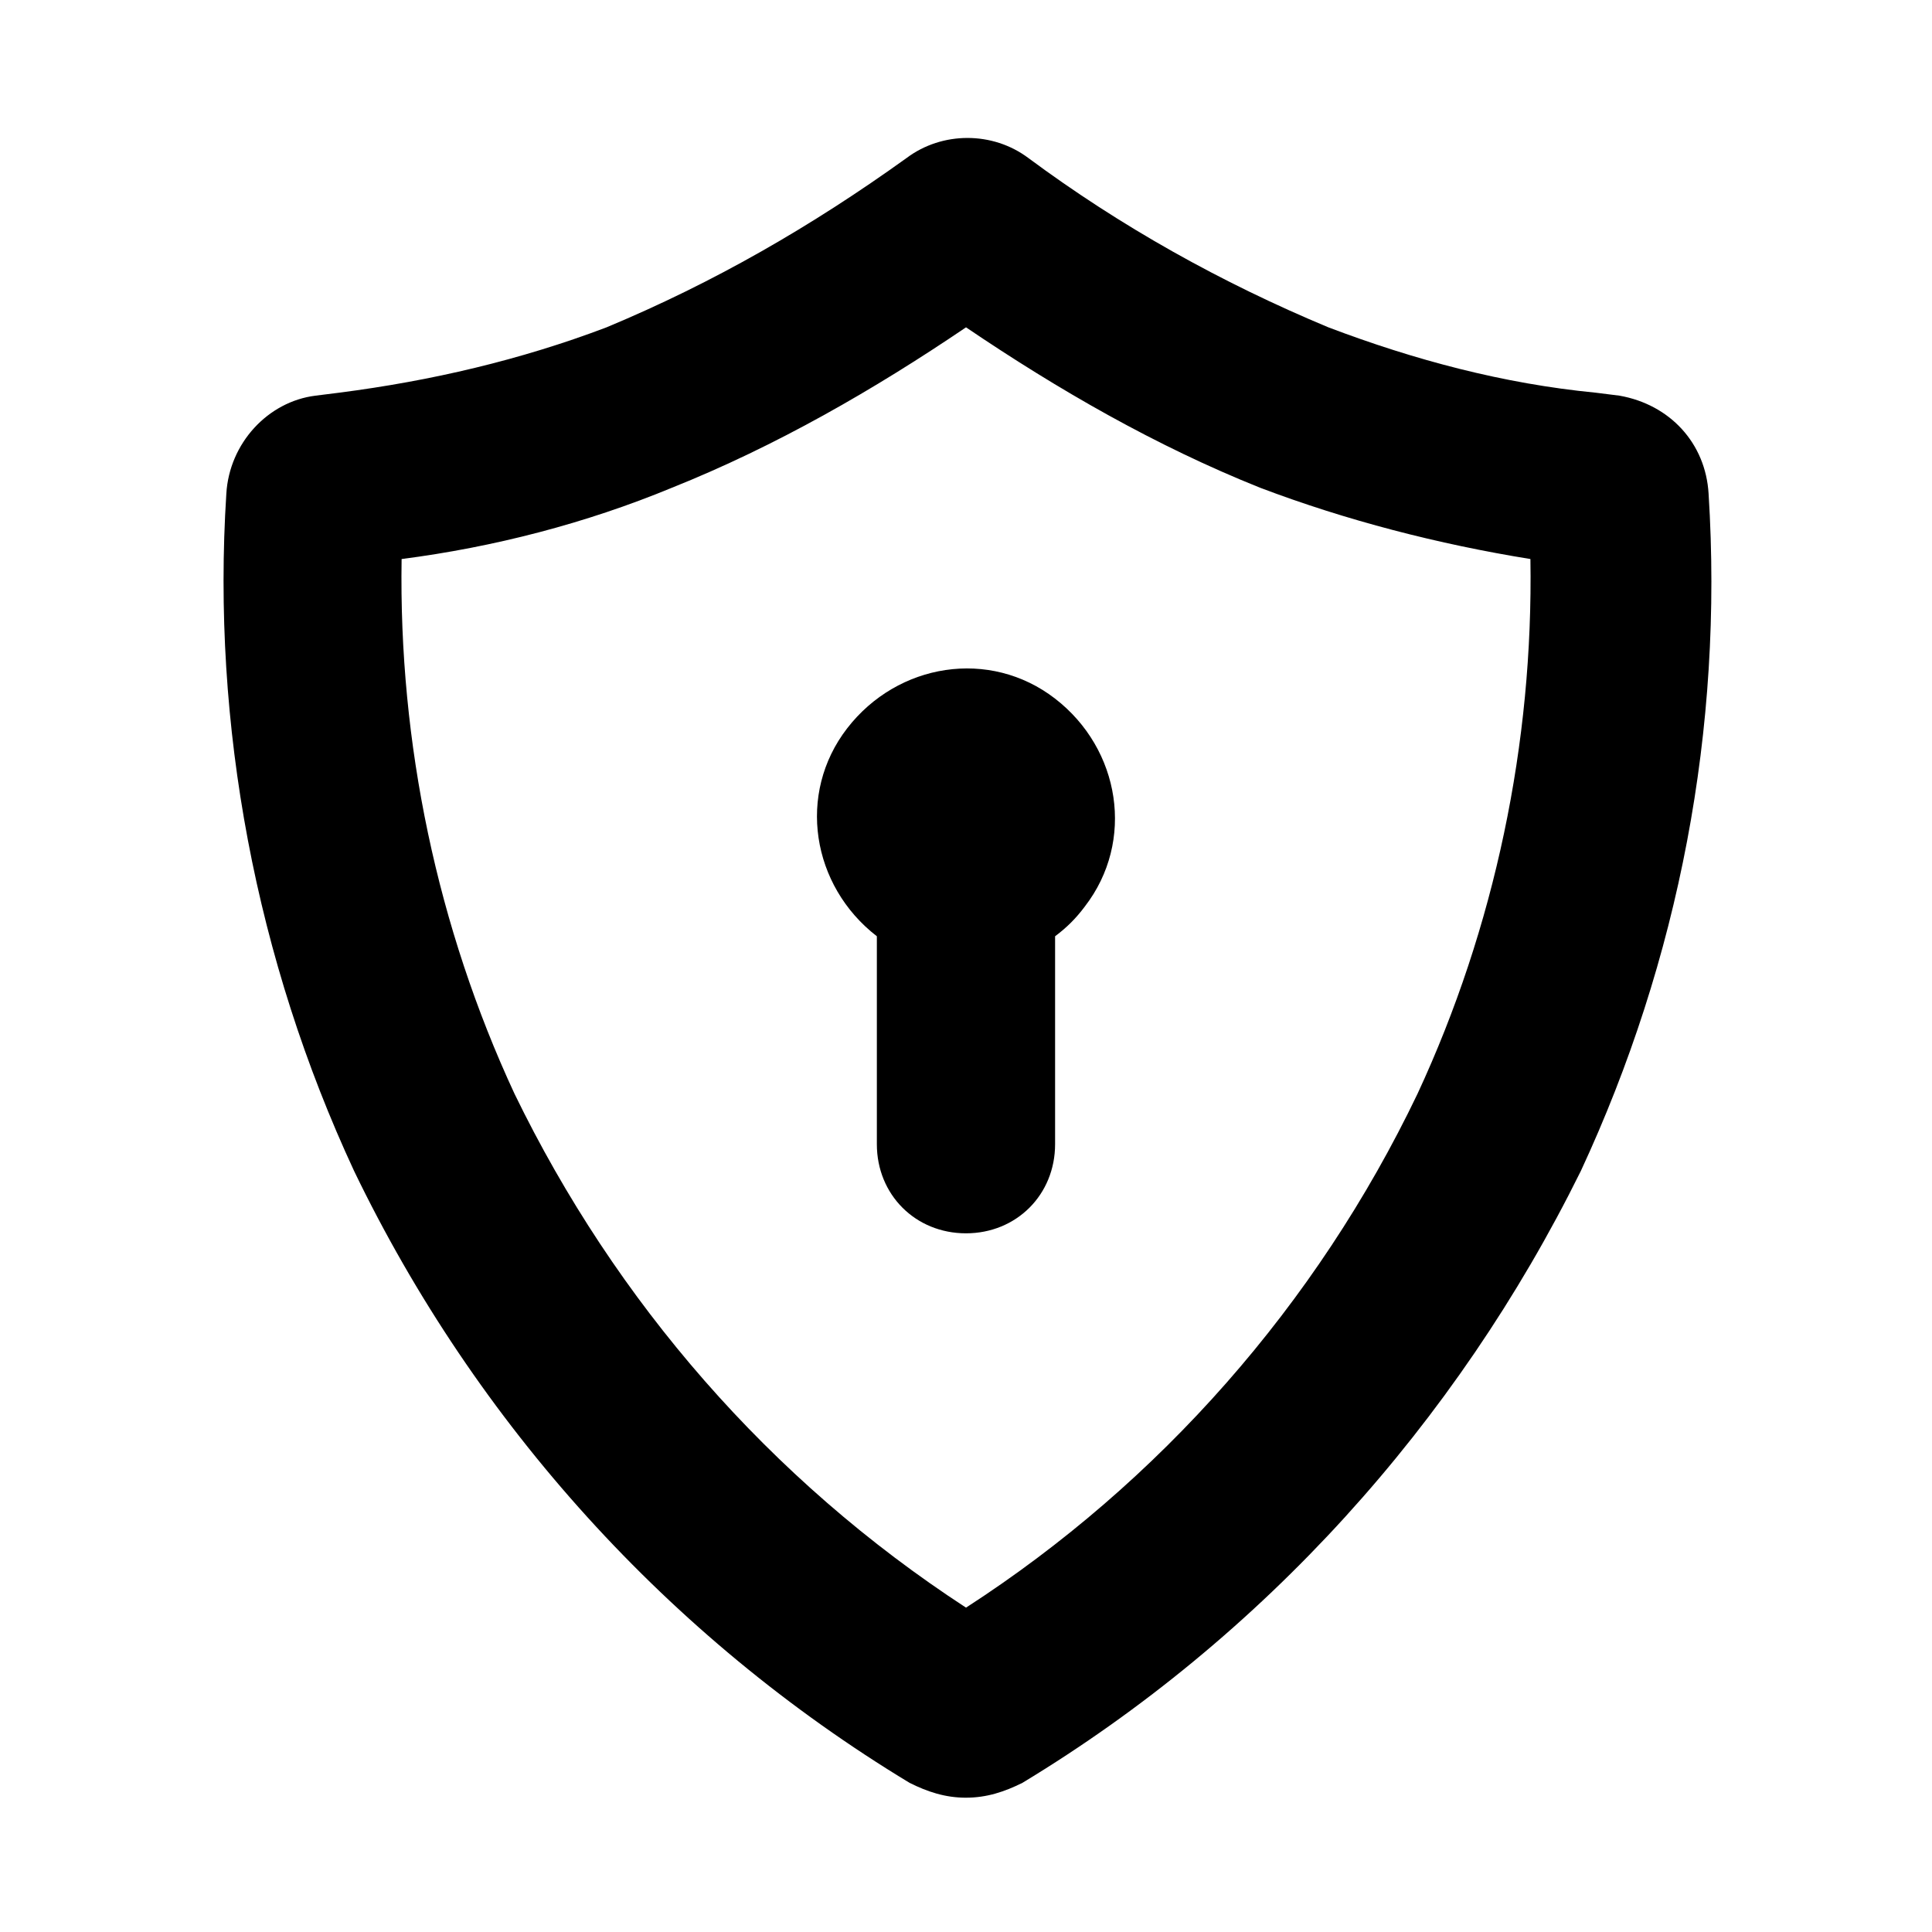
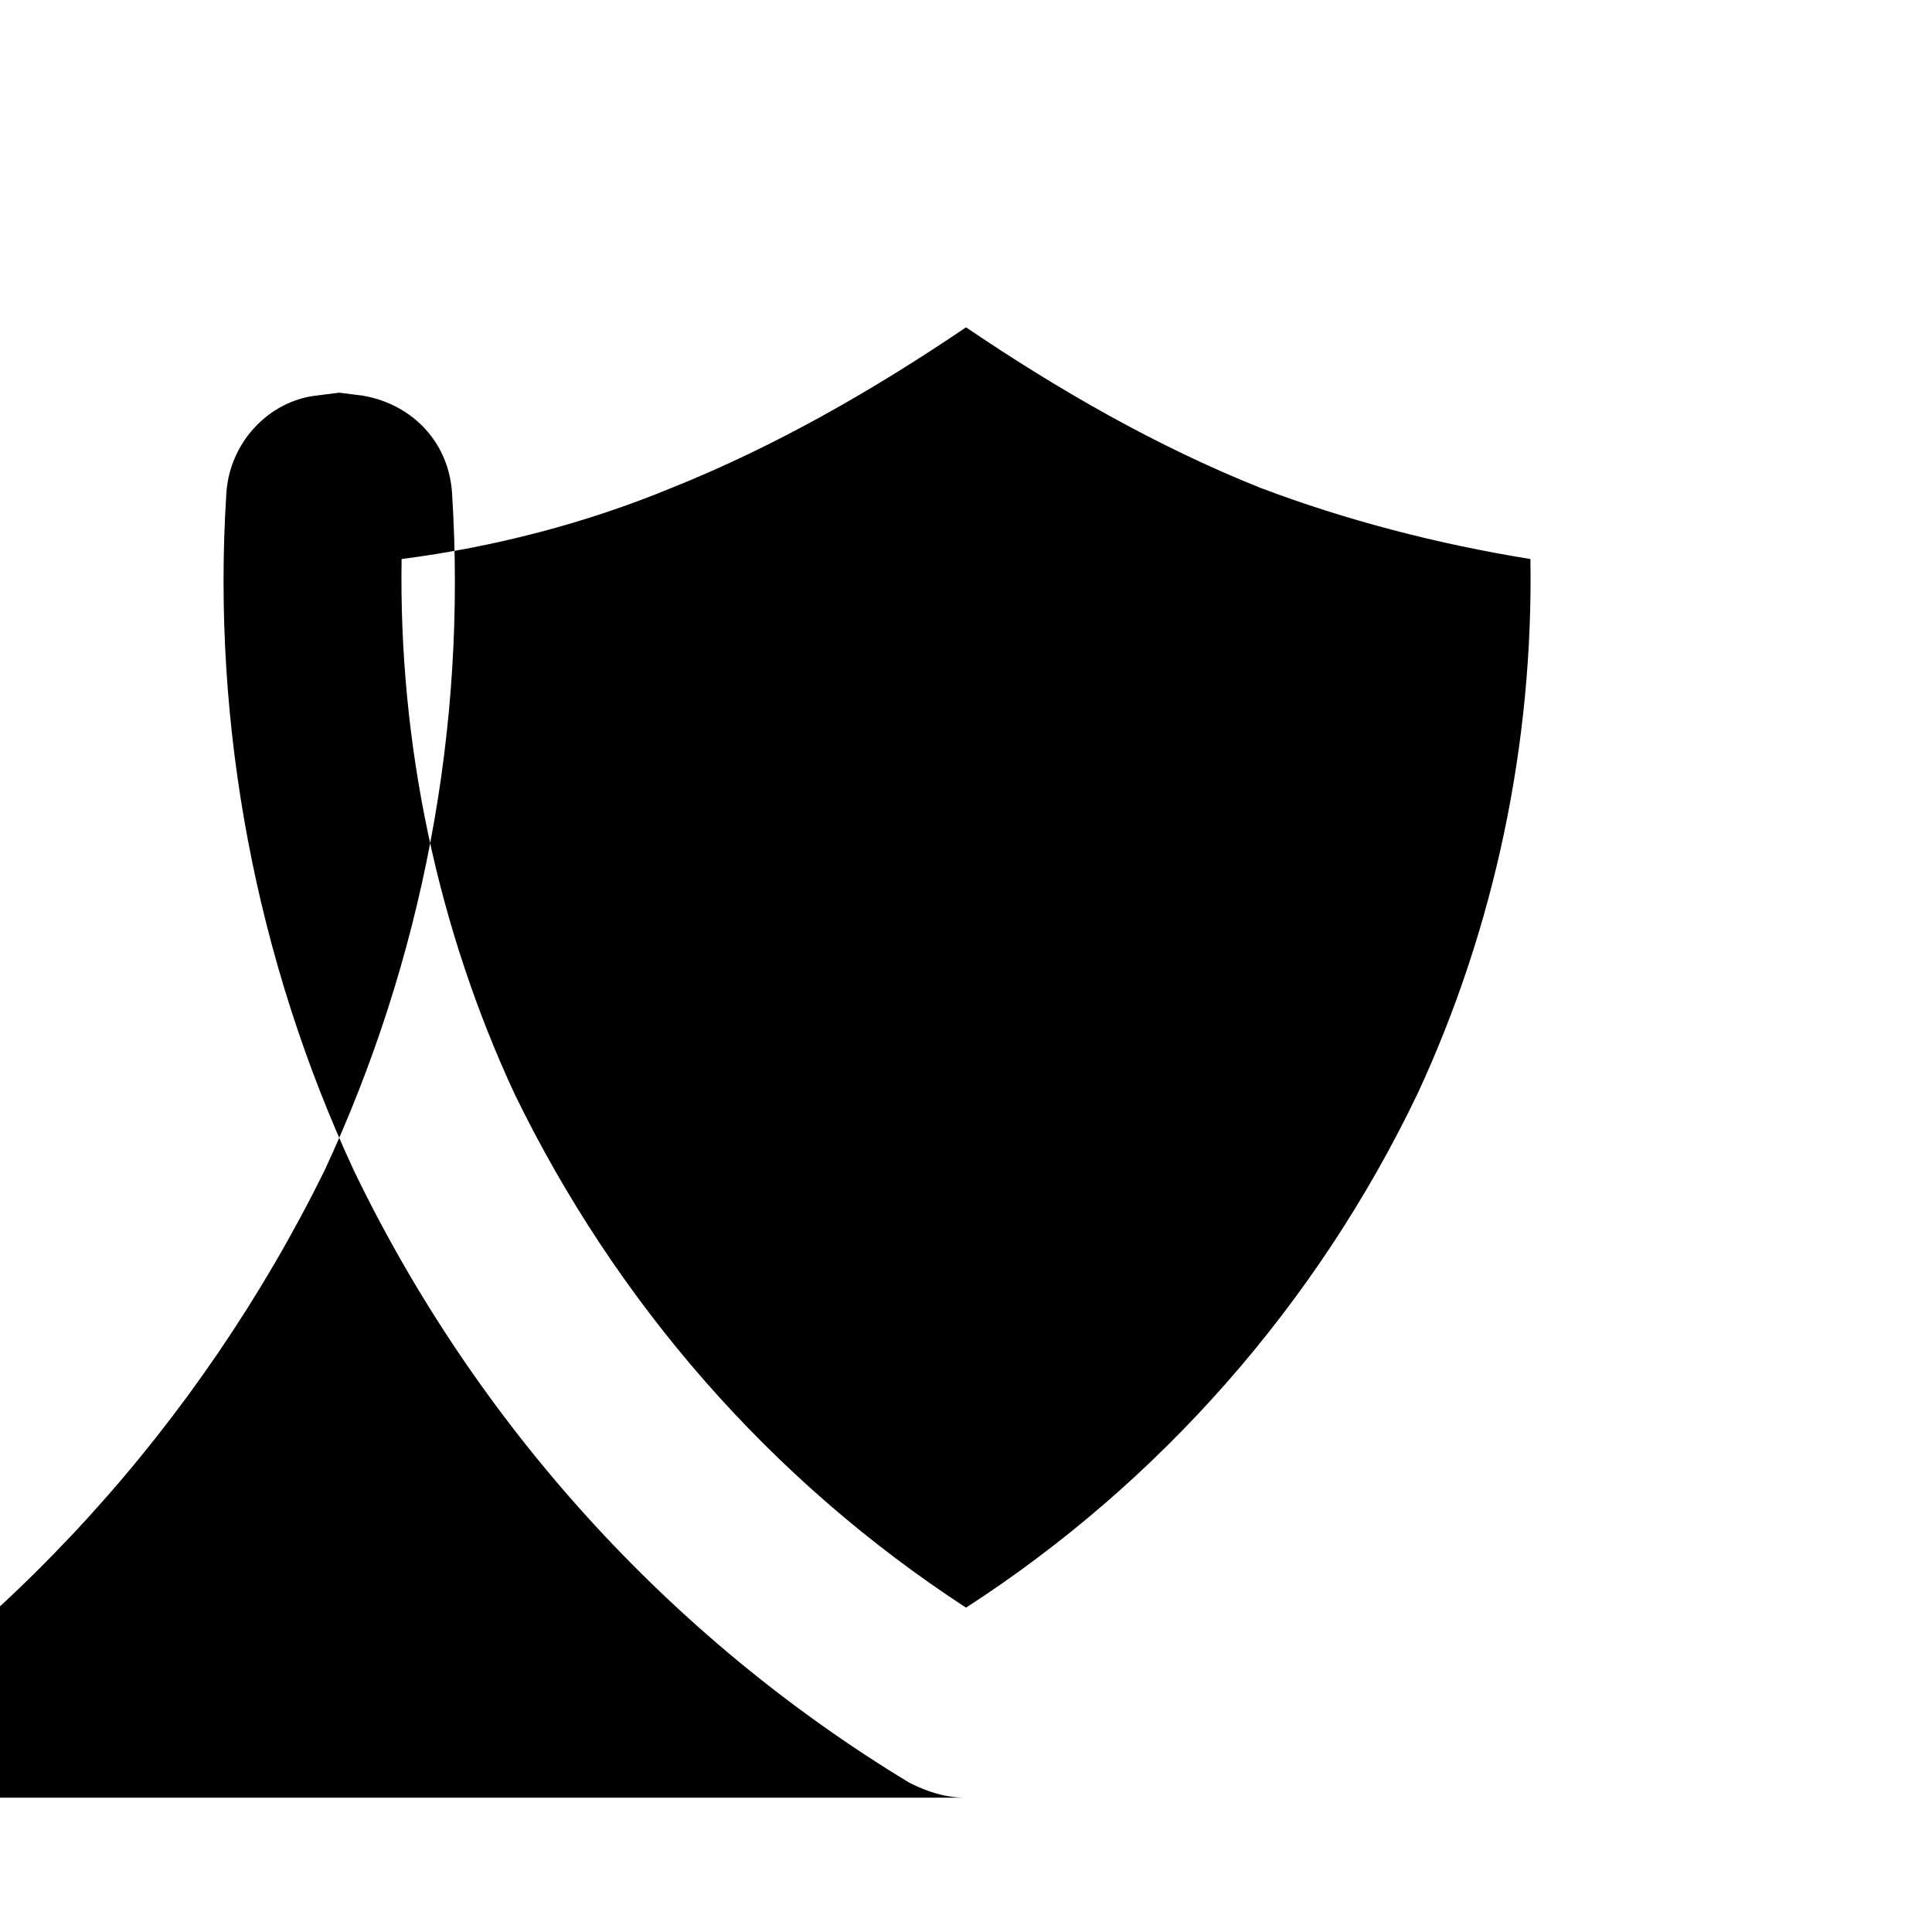
<svg xmlns="http://www.w3.org/2000/svg" fill="#000000" width="800px" height="800px" version="1.1" viewBox="144 144 512 512">
  <g>
-     <path d="m400 620.41c-5.512 0-10.234-1.574-14.957-3.938-63.766-38.57-114.93-95.25-147.21-162.16-25.977-55.891-37.785-118.08-33.852-179.48 0.789-13.383 11.02-24.402 23.617-25.977l6.297-0.789c24.402-3.148 48.02-8.66 70.848-17.32 28.34-11.809 54.316-26.766 79.508-44.871 9.445-7.086 22.828-7.086 32.273 0 24.402 18.105 51.168 33.062 79.508 44.871 22.828 8.66 46.445 14.957 70.848 17.32l6.297 0.789c13.383 2.363 22.828 12.594 23.617 25.977 3.938 62.188-7.871 123.59-33.852 179.48-33.059 66.91-84.227 123.59-147.99 162.16-4.727 2.359-9.449 3.934-14.957 3.934zm-149.57-328.26c-0.789 48.805 9.445 97.613 29.914 141.7 26.766 55.105 67.699 102.34 119.66 136.19 51.168-33.062 92.891-80.293 119.66-136.19 20.469-44.082 30.699-92.891 29.914-141.7-24.402-3.938-48.805-10.234-71.637-18.895-27.551-11.02-53.531-25.977-77.934-42.508-24.402 16.531-50.383 31.488-77.934 42.508-22.828 9.449-47.234 15.746-71.637 18.895z" />
-     <path d="m423.61 392.12v55.105c0 13.383-10.234 23.617-23.617 23.617-13.383 0-23.617-10.234-23.617-23.617v-55.105c-17.32-13.383-21.254-37.785-7.871-55.105 13.383-17.32 37.785-21.254 55.105-7.871 17.32 13.383 21.254 37.785 7.871 55.105-2.359 3.148-4.723 5.512-7.871 7.871z" />
+     <path d="m400 620.41c-5.512 0-10.234-1.574-14.957-3.938-63.766-38.57-114.93-95.25-147.21-162.16-25.977-55.891-37.785-118.08-33.852-179.48 0.789-13.383 11.02-24.402 23.617-25.977l6.297-0.789l6.297 0.789c13.383 2.363 22.828 12.594 23.617 25.977 3.938 62.188-7.871 123.59-33.852 179.48-33.059 66.91-84.227 123.59-147.99 162.16-4.727 2.359-9.449 3.934-14.957 3.934zm-149.57-328.26c-0.789 48.805 9.445 97.613 29.914 141.7 26.766 55.105 67.699 102.34 119.66 136.19 51.168-33.062 92.891-80.293 119.66-136.19 20.469-44.082 30.699-92.891 29.914-141.7-24.402-3.938-48.805-10.234-71.637-18.895-27.551-11.02-53.531-25.977-77.934-42.508-24.402 16.531-50.383 31.488-77.934 42.508-22.828 9.449-47.234 15.746-71.637 18.895z" />
  </g>
</svg>